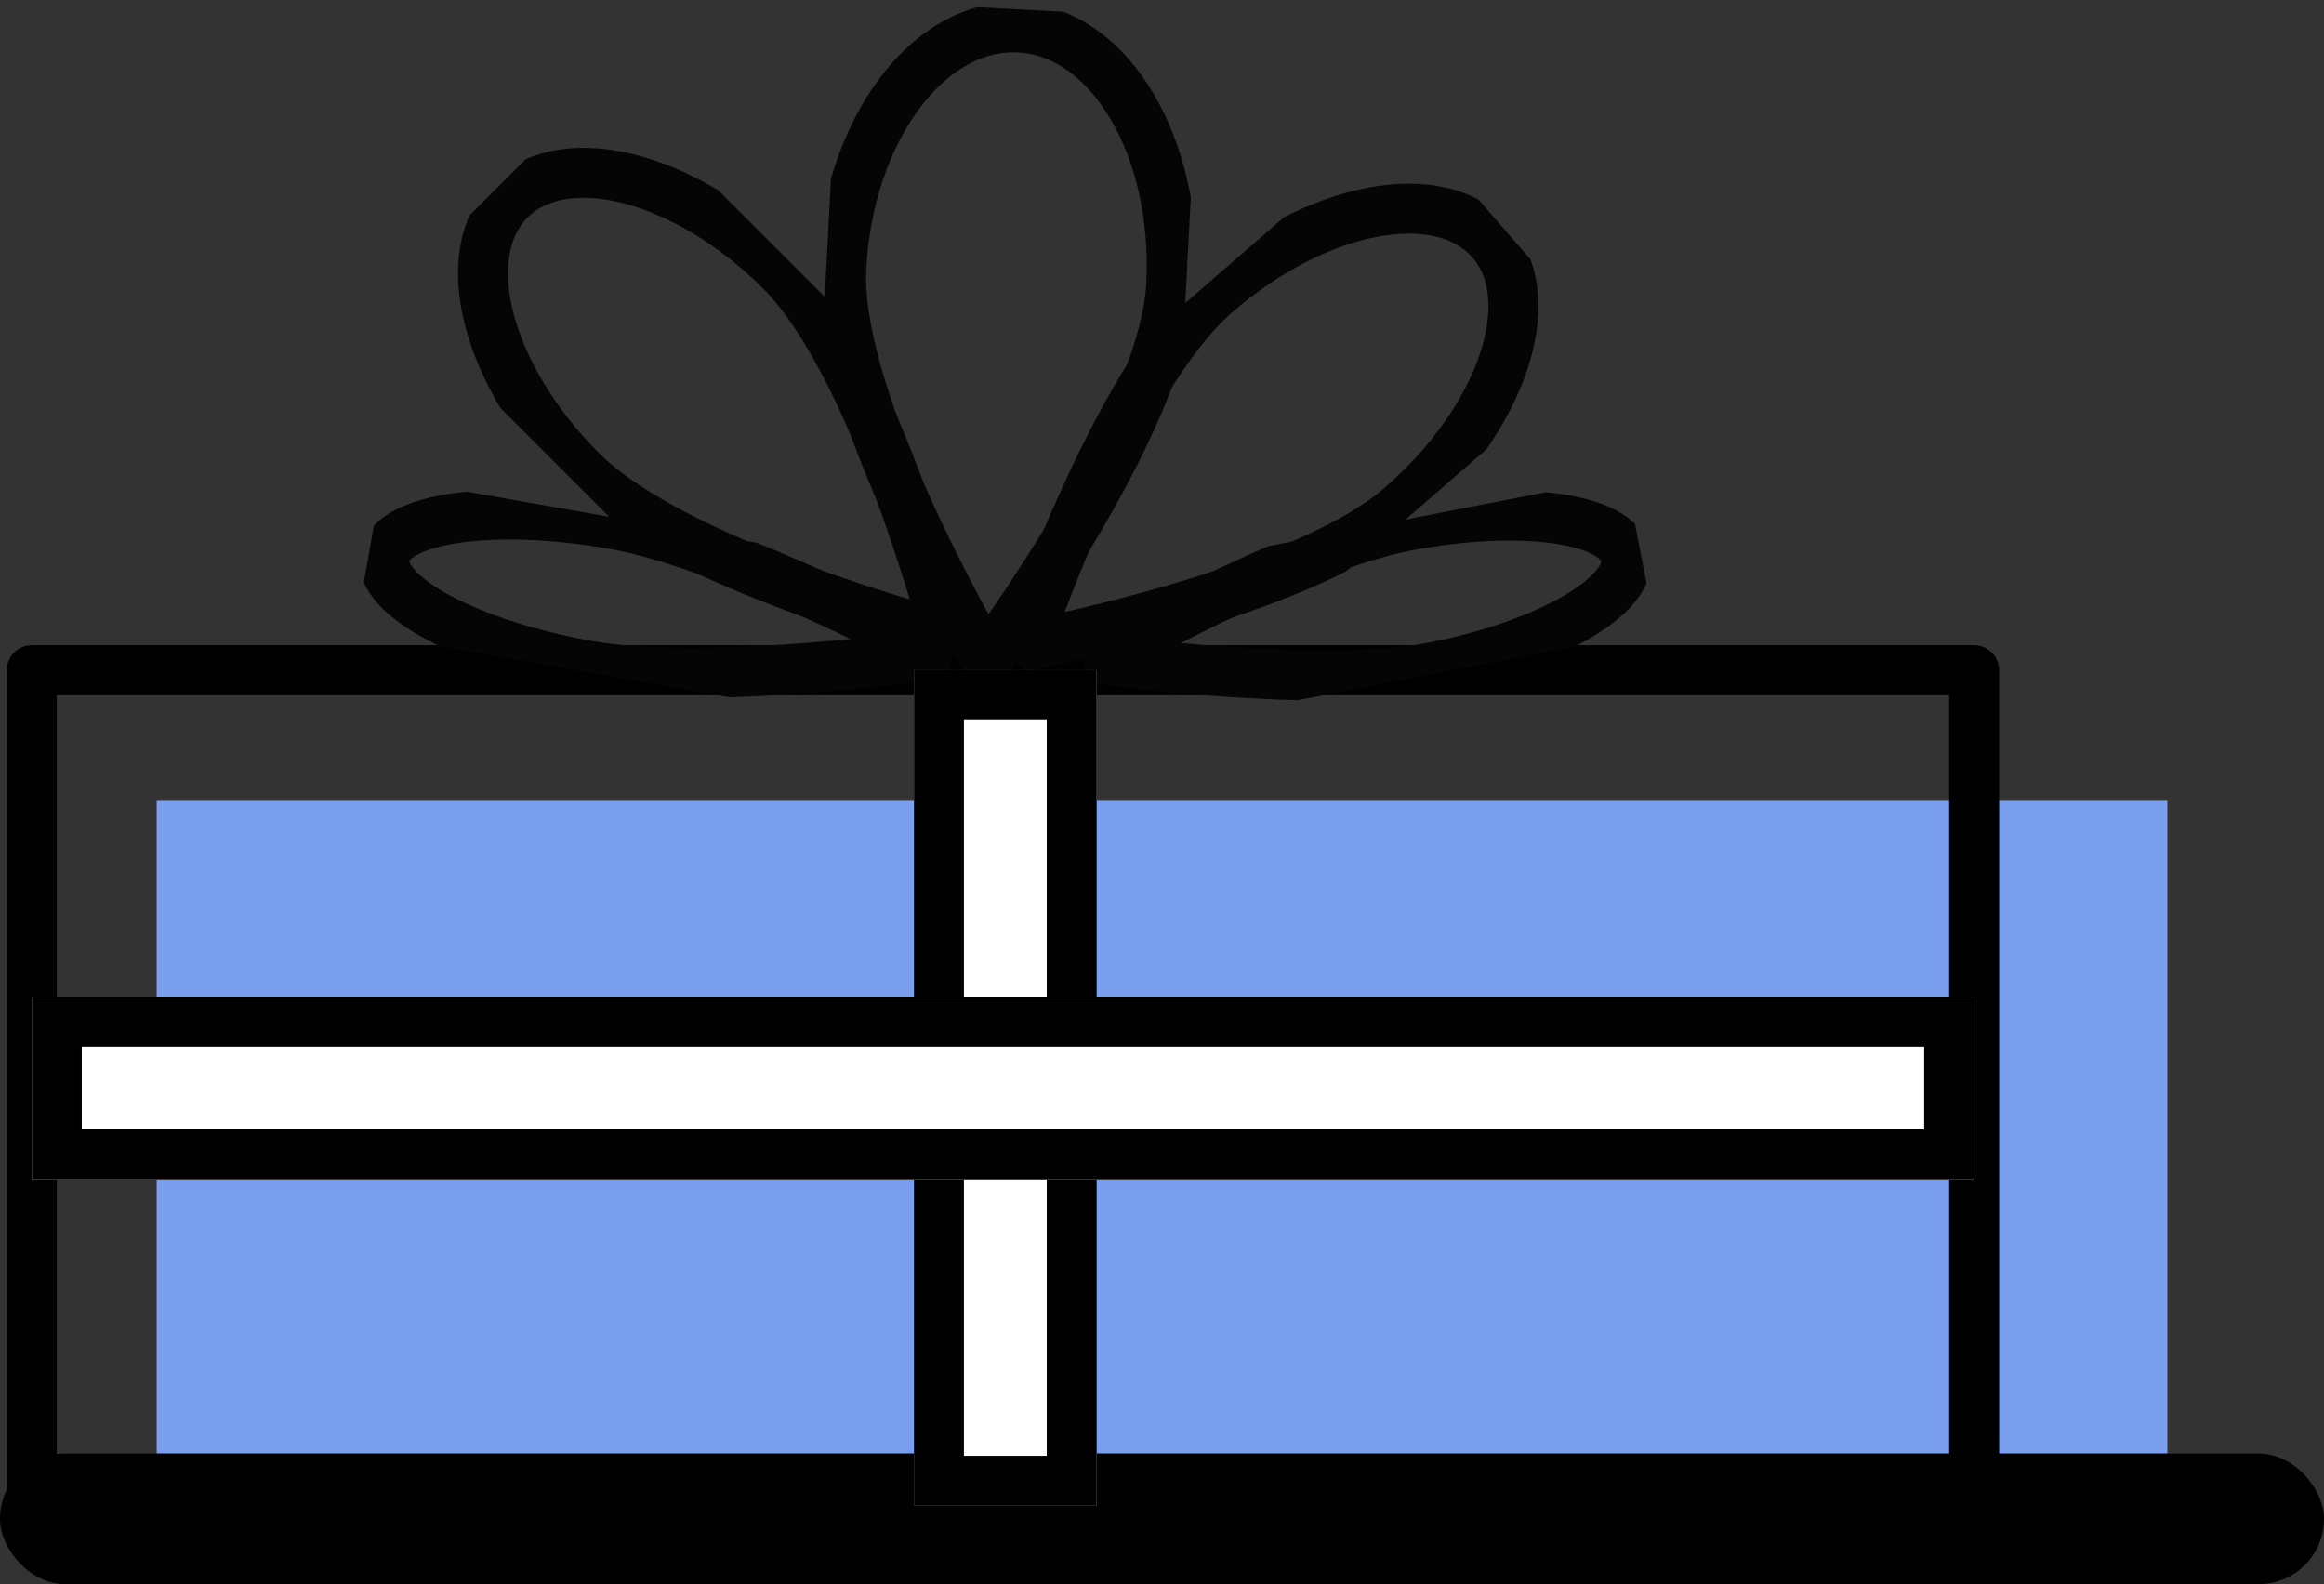
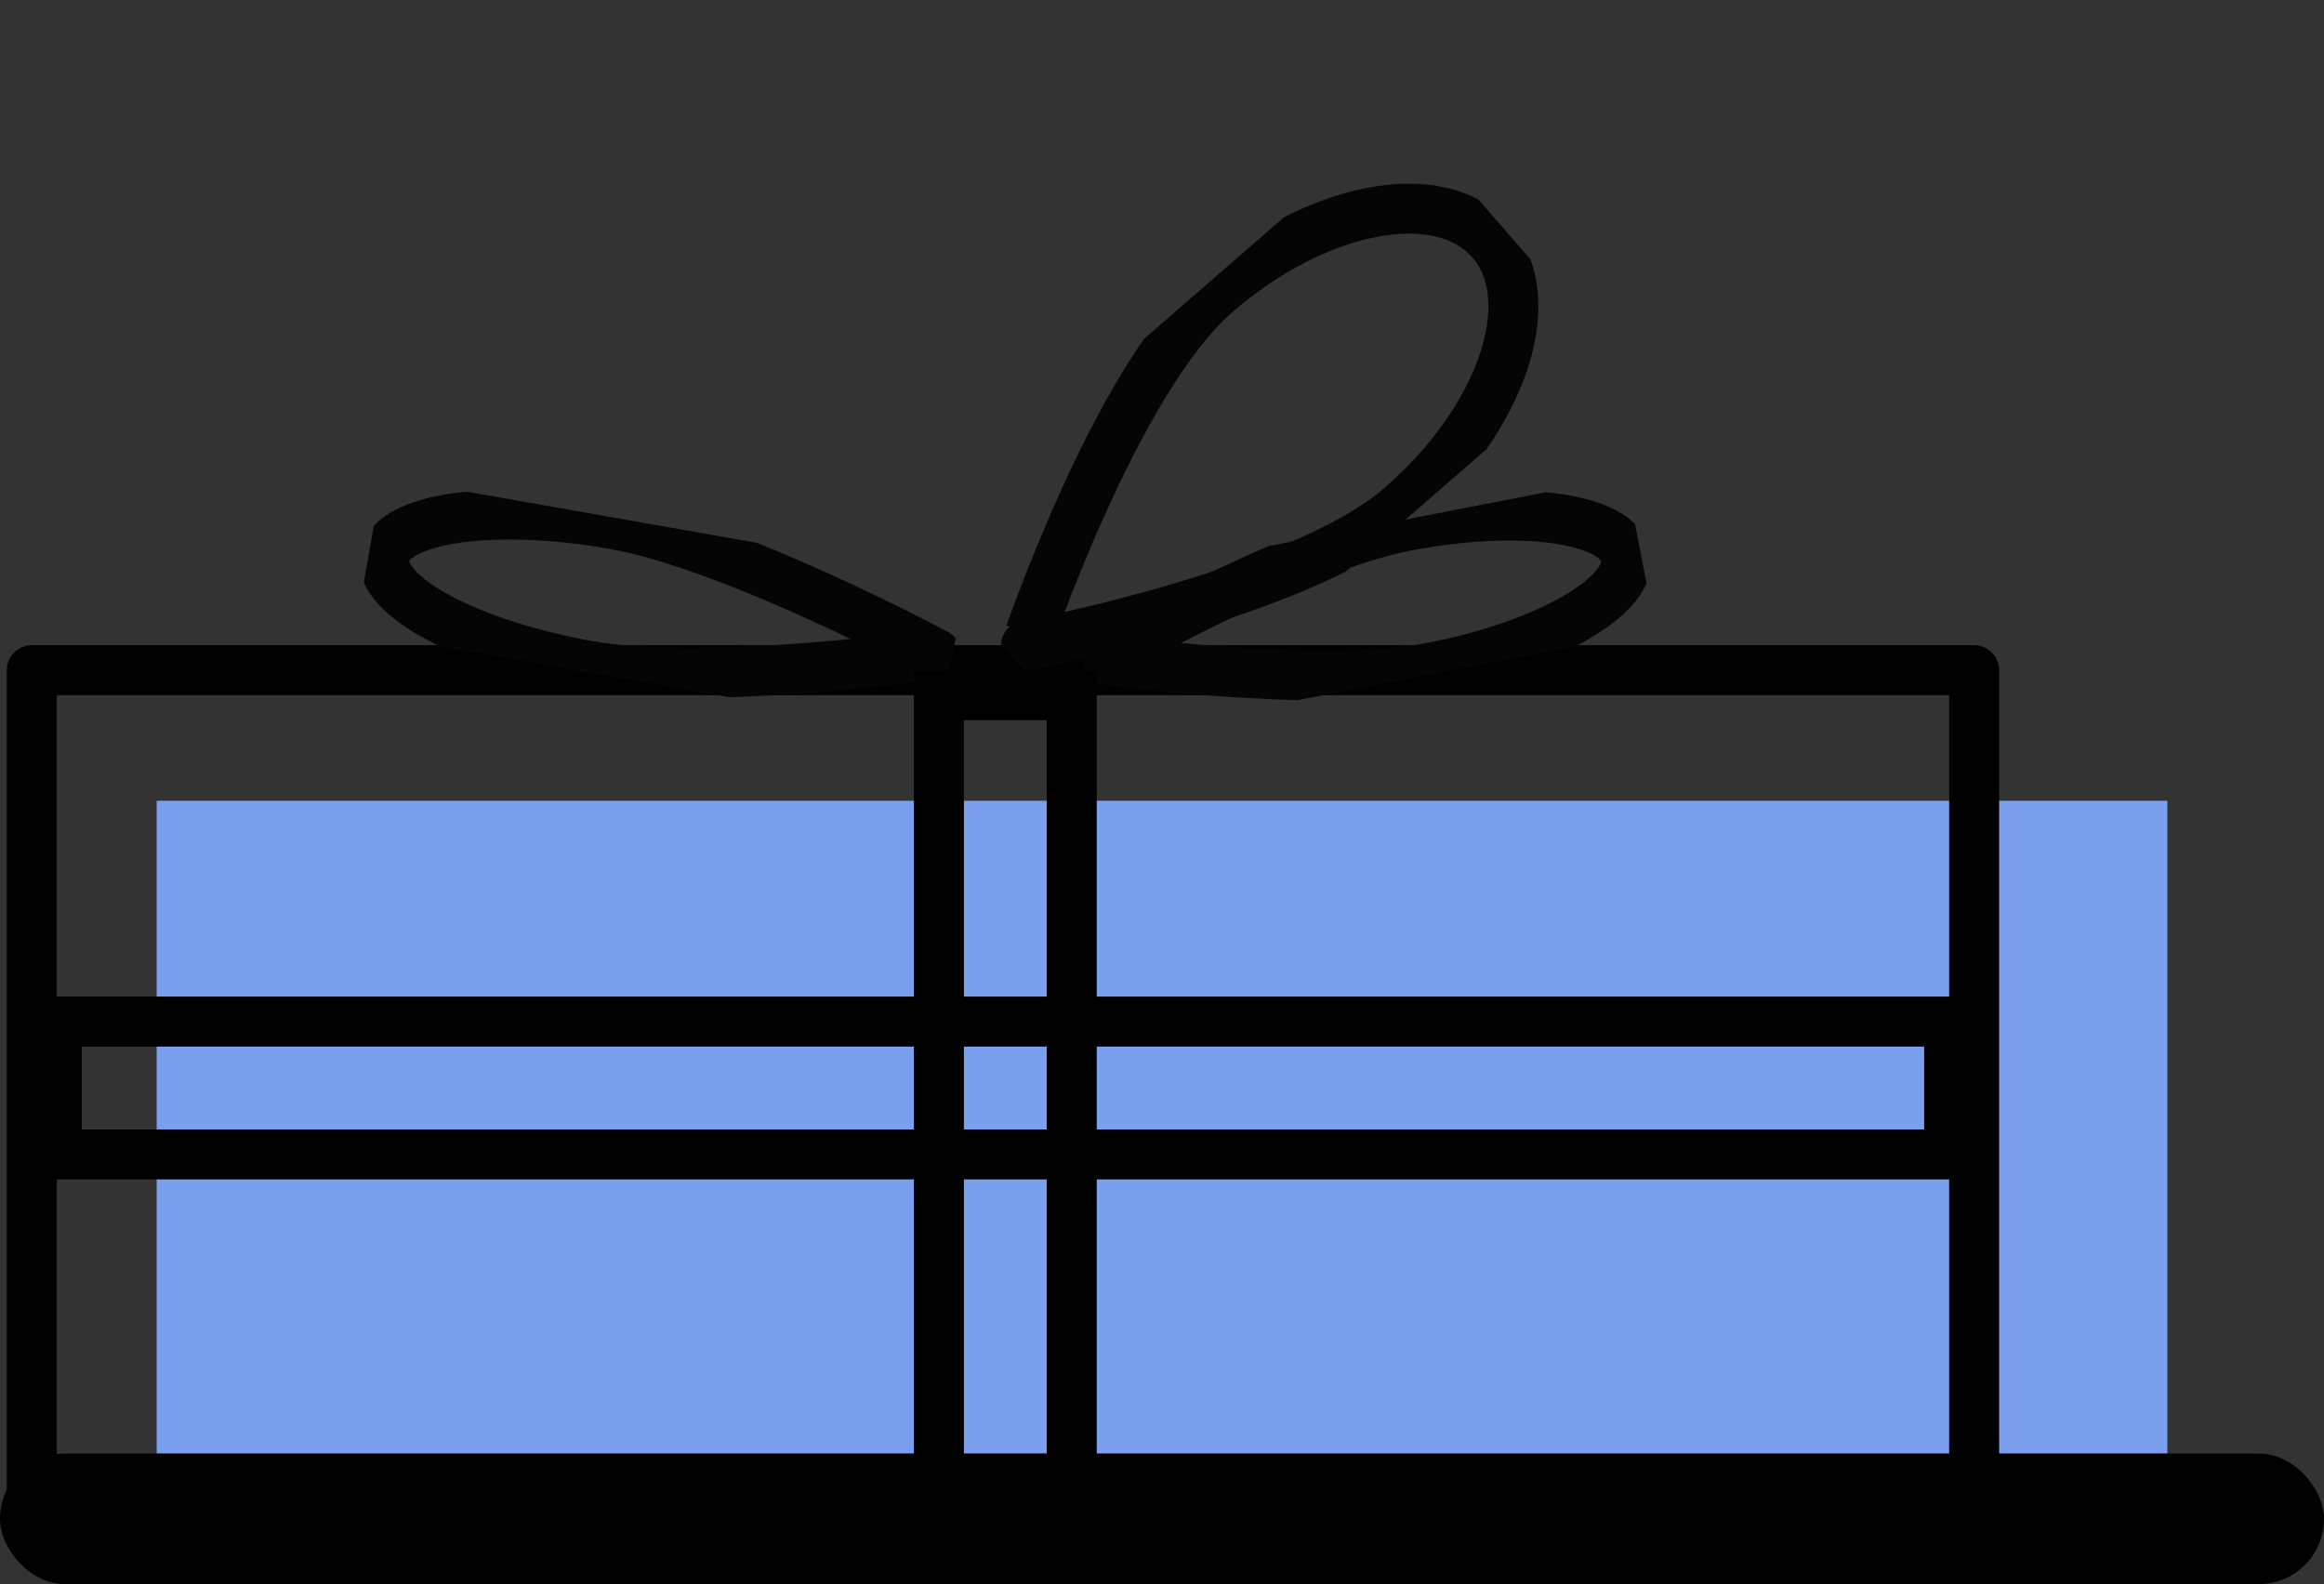
<svg xmlns="http://www.w3.org/2000/svg" width="93" height="63.394">
  <rect width="100%" height="100%" fill="#333333" stroke="none" />
  <defs>
    <clipPath id="prefix__a">
      <path data-name="Rectangle 379" fill="none" stroke="#707070" stroke-width="2" d="M0 0h14.42v26.827H0z" />
    </clipPath>
    <clipPath id="prefix__b">
      <path data-name="Rectangle 379" fill="none" stroke="#707070" stroke-width="2" d="M0 0h12.323v26.088H0z" />
    </clipPath>
    <clipPath id="prefix__c">
      <path data-name="Rectangle 379" fill="none" stroke="#707070" stroke-width="2" d="M0 0h12.323v26.087H0z" />
    </clipPath>
    <clipPath id="prefix__d">
      <path data-name="Rectangle 379" fill="none" stroke="#707070" stroke-width="2" d="M0 0h6.274v23.707H0z" />
    </clipPath>
    <clipPath id="prefix__e">
      <path data-name="Rectangle 379" fill="none" stroke="#707070" stroke-width="2" d="M0 0h6.274v22.704H0z" />
    </clipPath>
  </defs>
  <g transform="translate(-45 -284.959)">
    <path fill="#7a9fee" d="M51.27 317.004h80.461v26.124H51.27z" />
    <path d="M46.273 344.879v-33.1H124v33.1" fill="none" stroke="#000" stroke-linejoin="round" stroke-width="2" />
    <rect width="93" height="5.225" rx="2.612" transform="translate(45 343.128)" />
    <g>
      <g clip-path="url(#prefix__a)" transform="rotate(3 -5401.76 1643.801)">
-         <path d="M13.82 10.695c0 5.506-6.609 15.407-6.609 15.407S.601 16.201.601 10.695 3.56.725 7.21.725s6.61 4.463 6.61 9.97z" fill="none" stroke="#040504" stroke-linecap="round" stroke-linejoin="round" stroke-width="2" />
-       </g>
+         </g>
    </g>
    <g>
      <g clip-path="url(#prefix__b)" transform="rotate(49 -267.036 255.74)">
        <path d="M11.813 10.4c0 5.354-5.648 14.983-5.648 14.983S.513 15.754.513 10.4 3.041.705 6.161.705s5.652 4.34 5.652 9.695z" fill="none" stroke="#040504" stroke-linecap="round" stroke-linejoin="round" stroke-width="2" />
      </g>
    </g>
    <g>
      <g clip-path="url(#prefix__c)" transform="rotate(-45 388.561 75.313)">
-         <path d="M11.813 10.4c0 5.354-5.648 14.983-5.648 14.983S.513 15.754.513 10.4 3.041.705 6.161.705s5.652 4.34 5.652 9.695z" fill="none" stroke="#040504" stroke-linecap="round" stroke-linejoin="round" stroke-width="2" />
-       </g>
+         </g>
    </g>
    <g>
      <g clip-path="url(#prefix__d)" transform="rotate(-80 214.459 119.825)">
        <path d="M6.012 9.451c0 4.866-2.876 13.616-2.876 13.616S.261 14.317.261 9.451 1.548.641 3.137.641s2.875 3.944 2.875 8.81z" fill="none" stroke="#040504" stroke-linecap="round" stroke-linejoin="round" stroke-width="2" />
      </g>
    </g>
    <g>
      <g clip-path="url(#prefix__e)" transform="rotate(-101 174.123 120.592)">
        <path d="M6.012 13.653C6.012 8.993 3.137.614 3.137.614S.261 8.993.261 13.653s1.287 8.437 2.876 8.437 2.875-3.776 2.875-8.437z" fill="none" stroke="#040504" stroke-linecap="round" stroke-linejoin="round" stroke-width="2" />
      </g>
    </g>
    <g fill="#fff" stroke="#000" stroke-width="2">
-       <path stroke="none" d="M81.573 311.779h7.315v33.438h-7.315z" />
      <path fill="none" d="M82.573 312.779h5.315v31.438h-5.315z" />
    </g>
    <g fill="#fff" stroke="#000" stroke-width="2">
-       <path stroke="none" d="M124 324.841v7.315H46.273v-7.315z" />
      <path fill="none" d="M123 325.841v5.315H47.273v-5.315z" />
    </g>
  </g>
</svg>